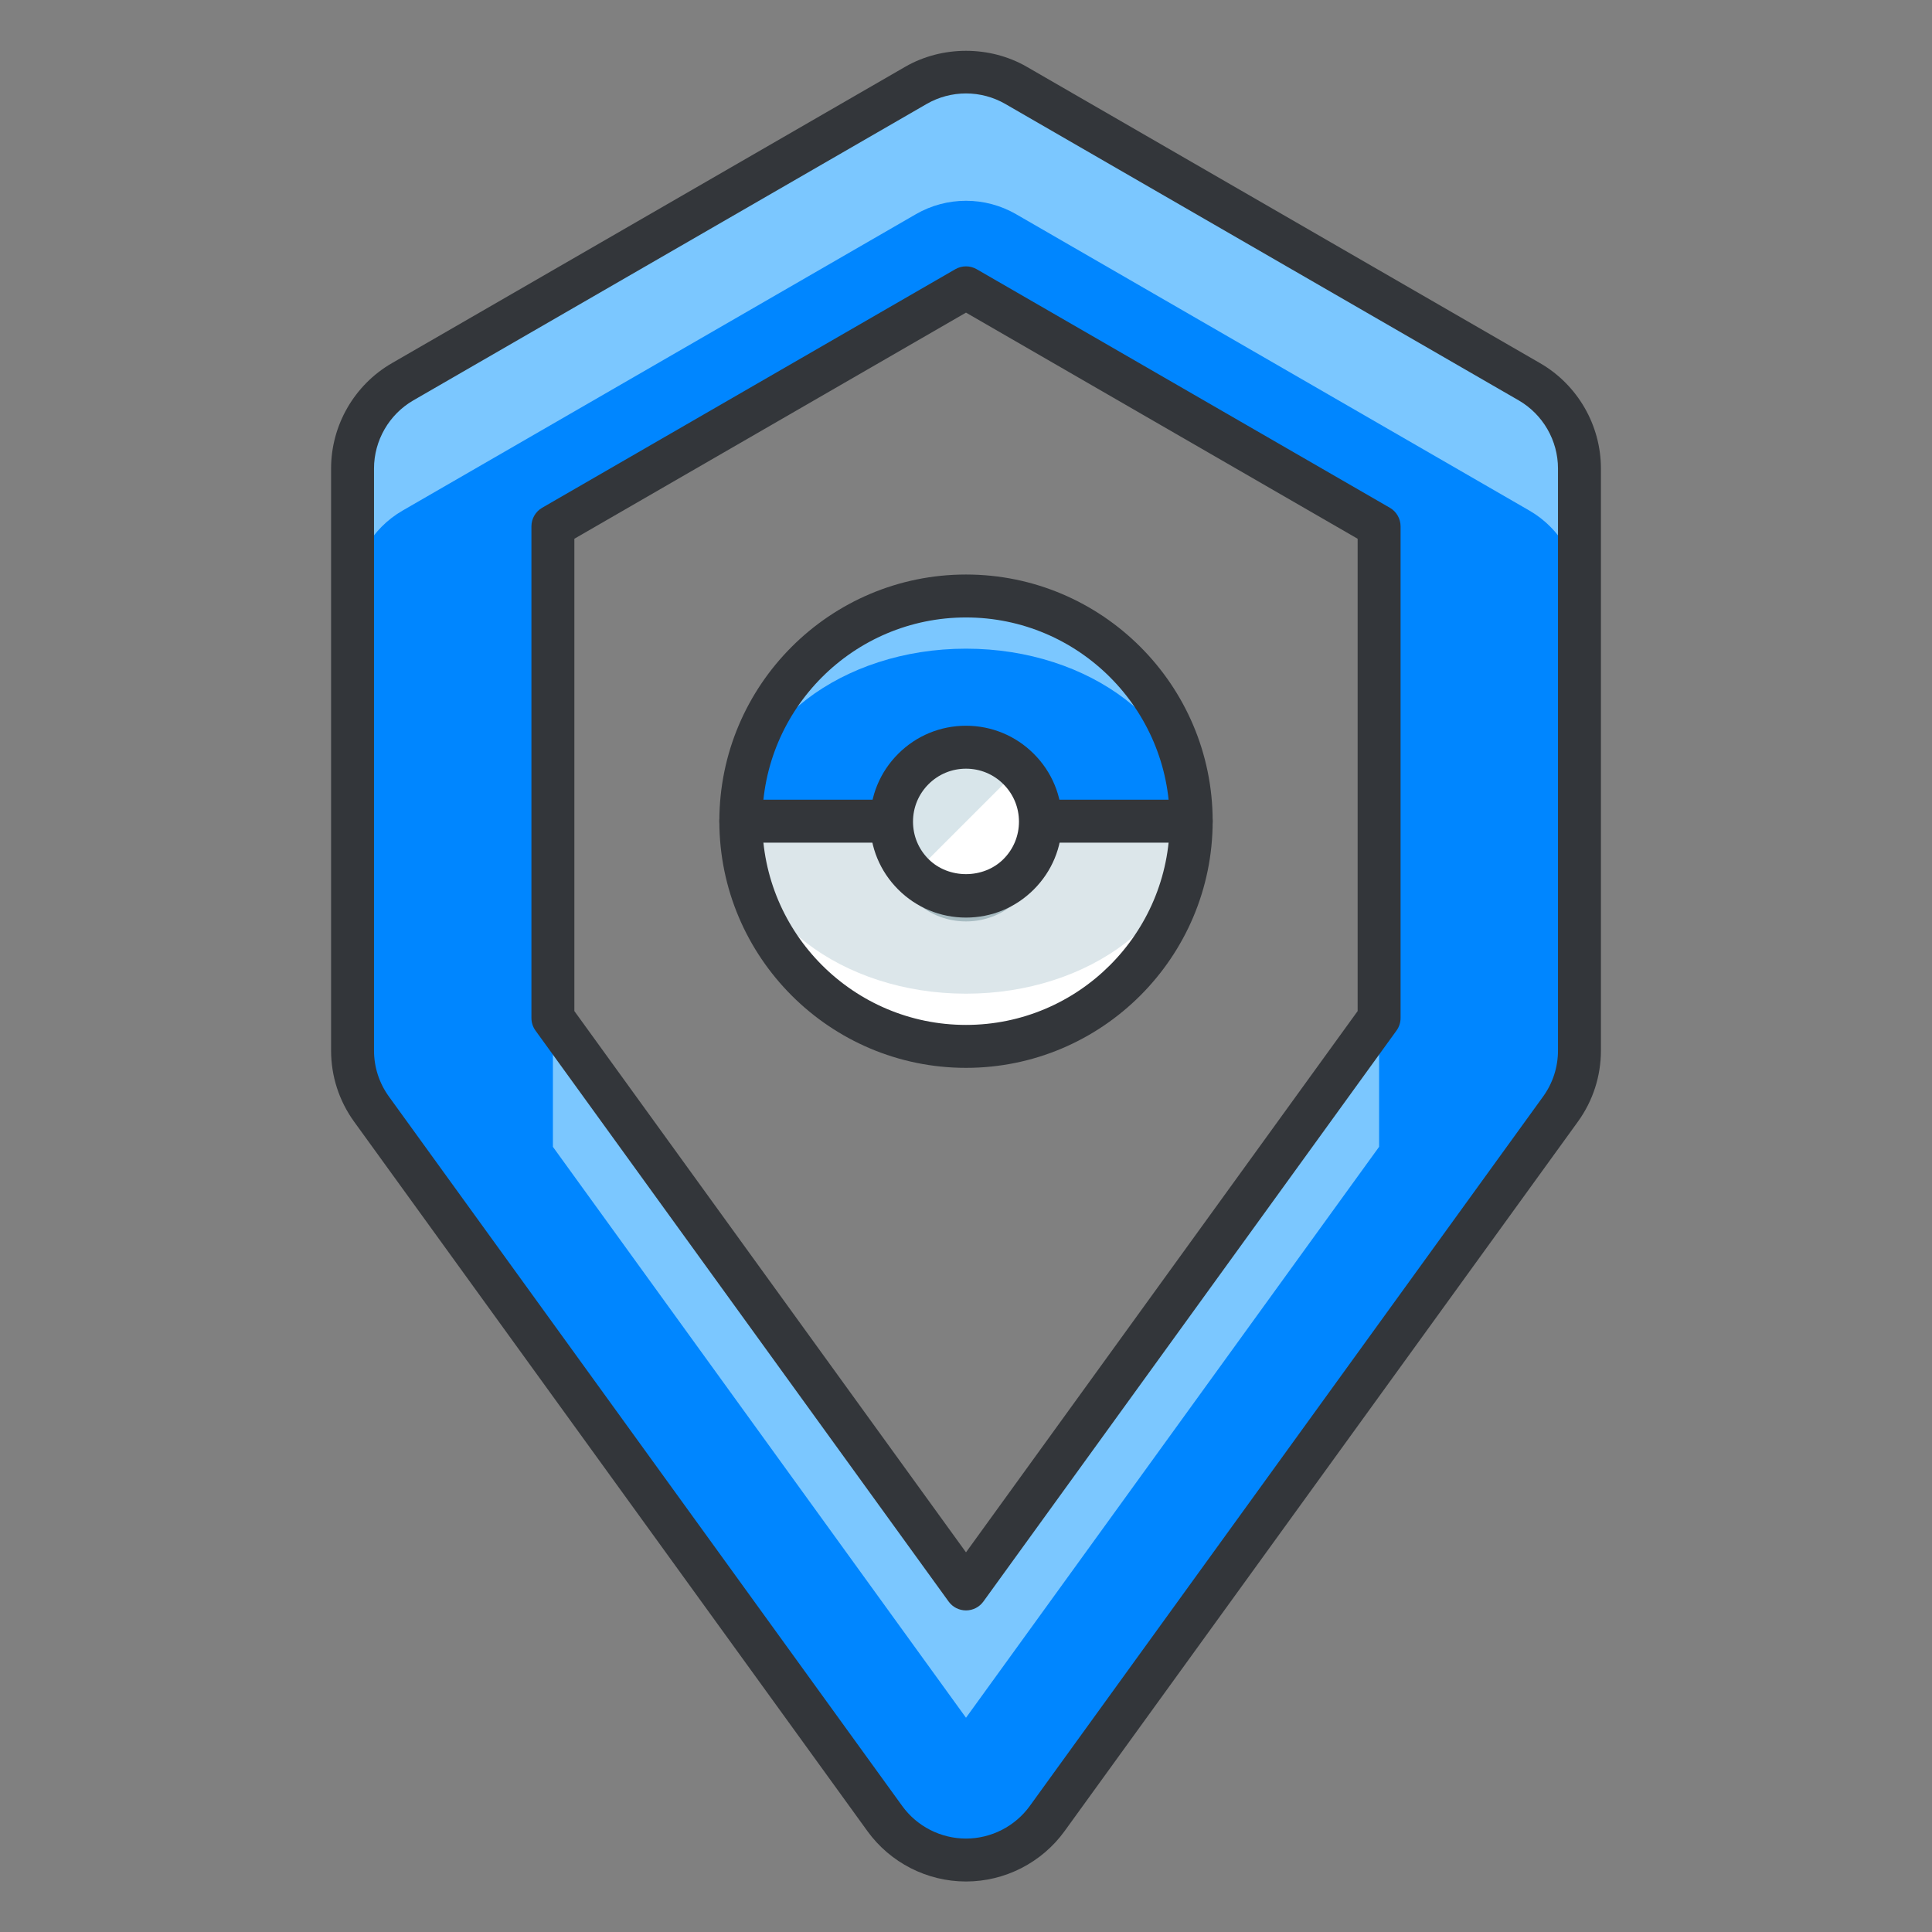
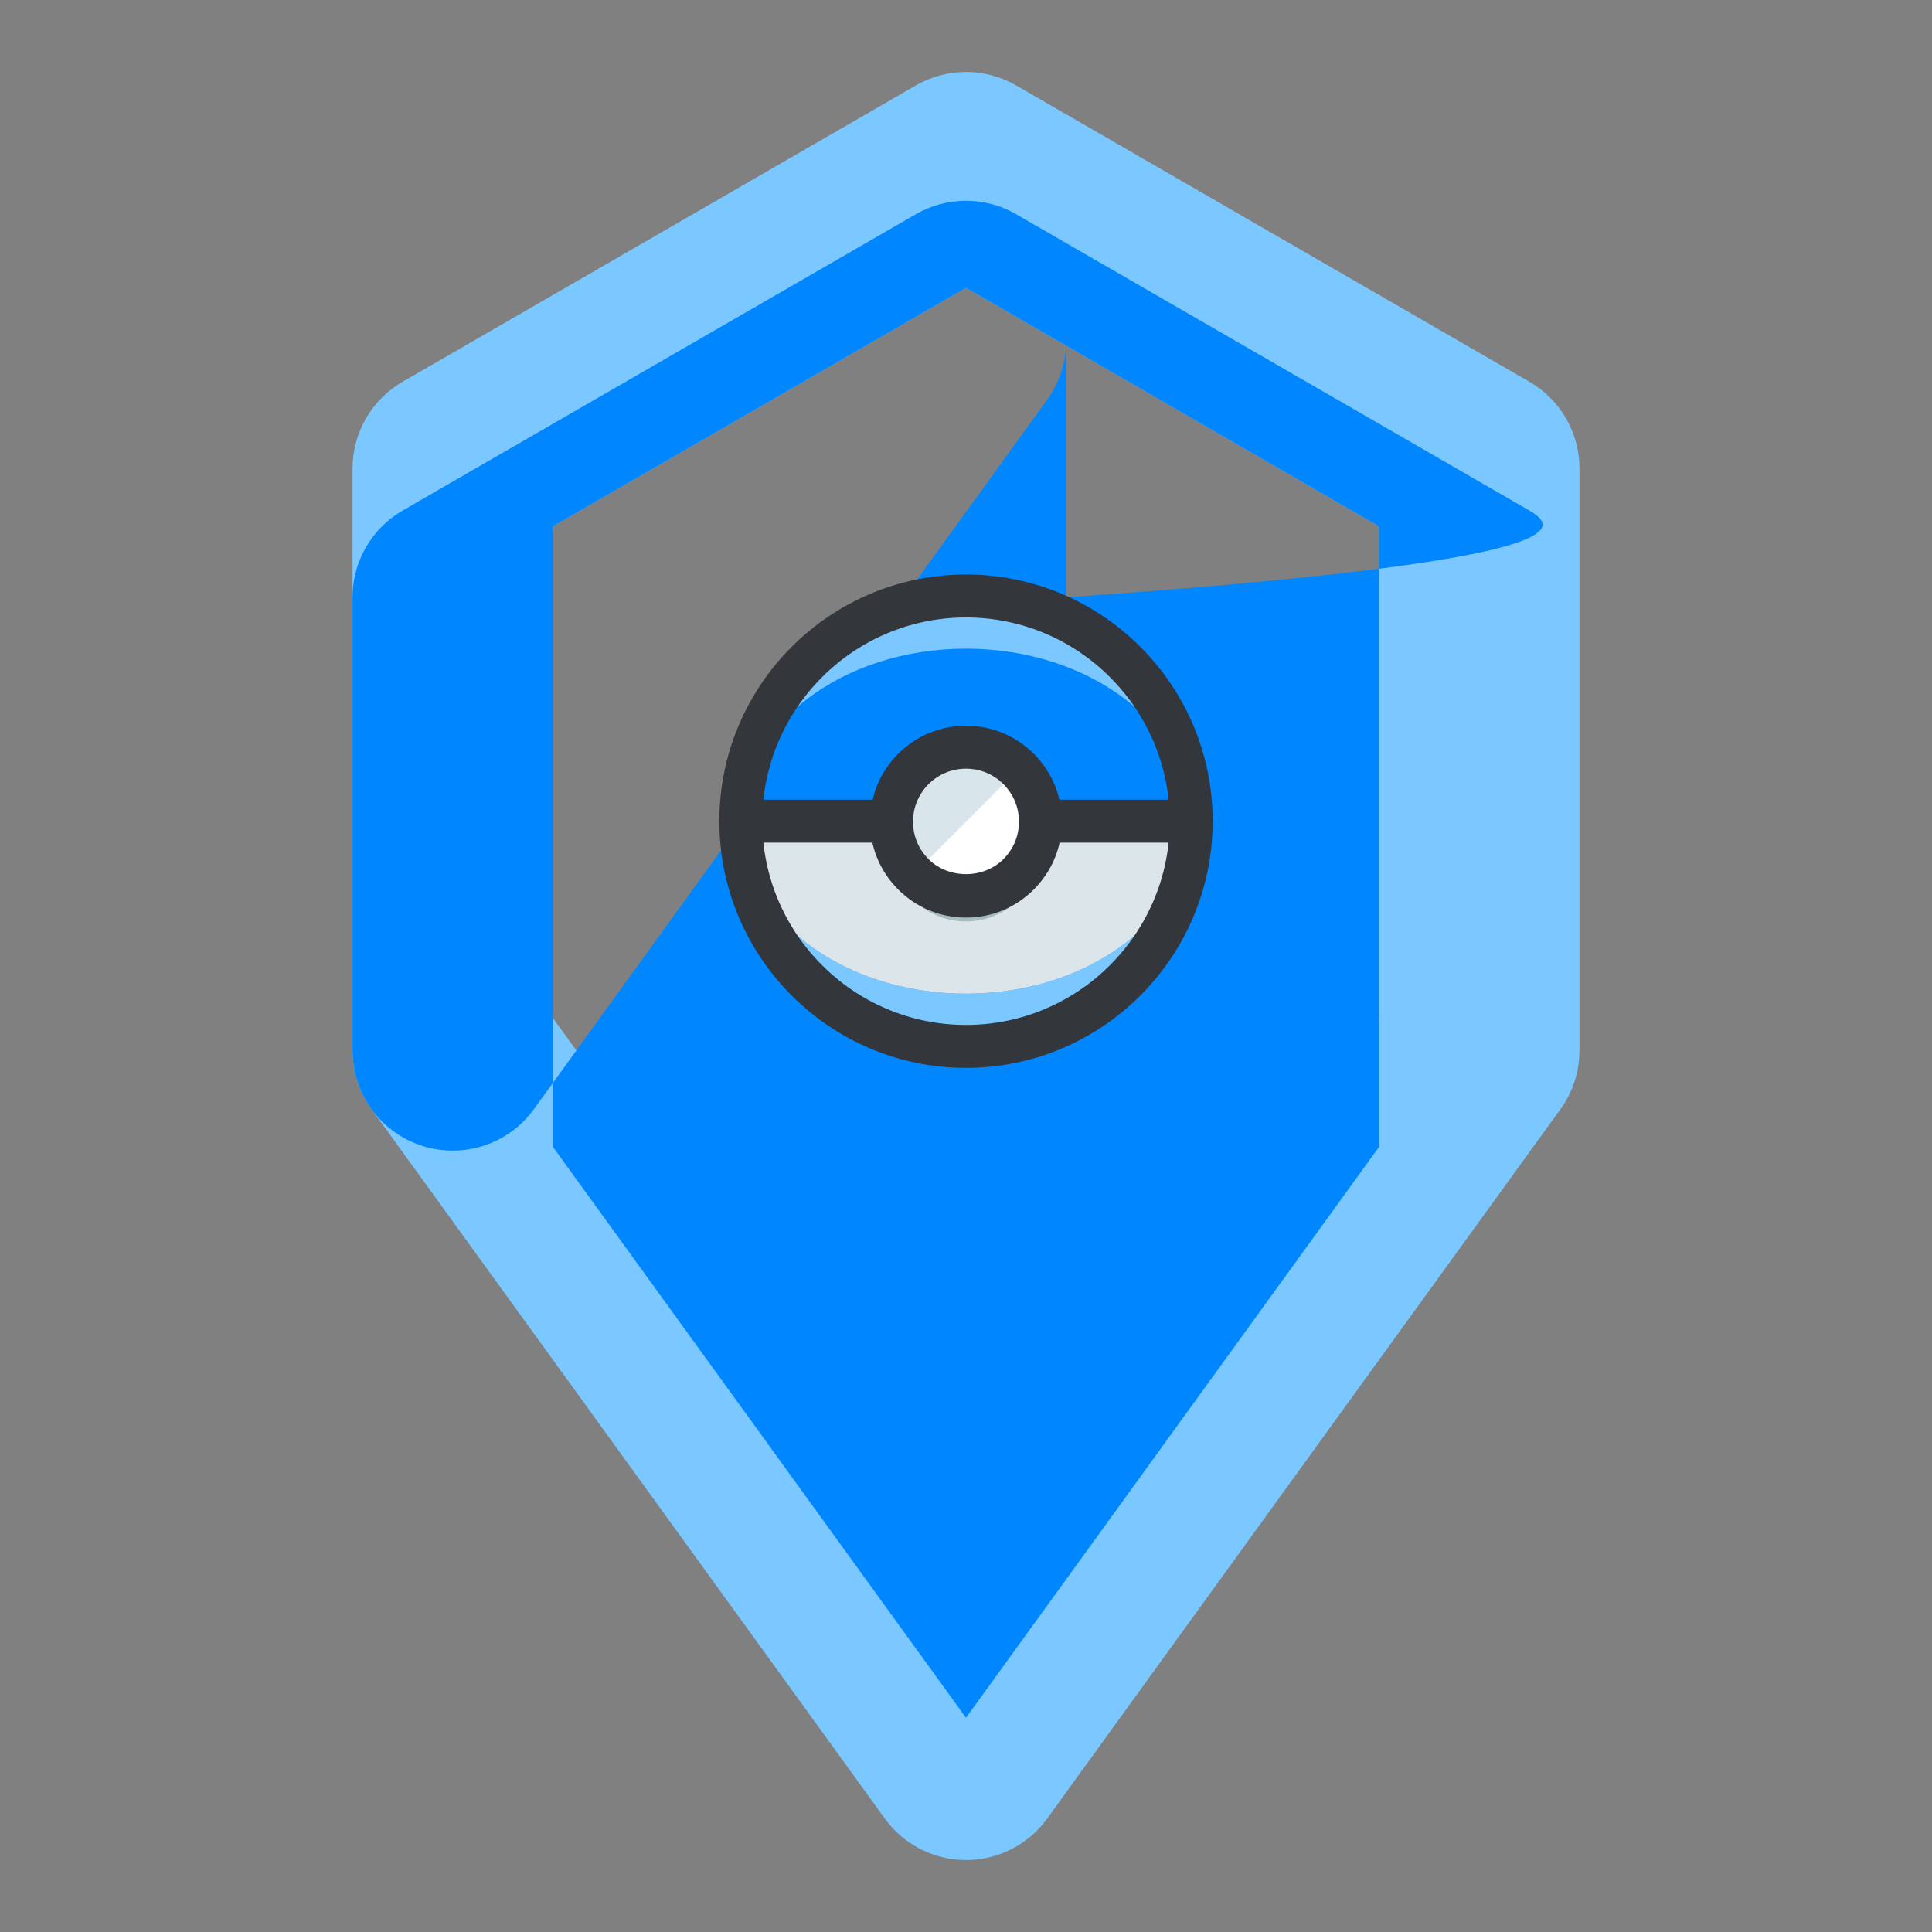
<svg xmlns="http://www.w3.org/2000/svg" height="135px" id="Layer_1" style="enable-background:new 0 0 135 135;" version="1.1" viewBox="0 0 135 135" width="135px" xml:space="preserve">
  <rect x="0" y="0" width="135" height="135" fill="#808080" stroke="none" />
  <style type="text/css">

	.st0{fill:#465652;}
	.st1{fill:#AAB9BA;}
	.st2{fill:#47C67B;}
	.st3{fill:#AAC8D1;}
	.st4{fill:none;stroke:#E83834;stroke-width:6;stroke-linecap:round;stroke-linejoin:round;stroke-miterlimit:10;}
	.st5{fill:#7BC67B;}
	.st6{fill:#7BC7FF;}
	.st7{fill:#7C34C1;}
	.st8{fill:#7C8D96;}
	.st9{fill:#AD2707;}
	.st10{fill:#ADB8BC;}
	.st11{fill:#107510;}
	.st12{fill:#7FE5D8;}
	.st13{fill:#AF4AD1;}
	.st14{fill:#E02B7E;}
	.st15{fill:#E04038;}
	.st16{fill:#AFD7DD;}
	.st17{fill:#E0A010;}
	.st18{fill:#E0D5A4;}
	.st19{fill:#12B2B2;}
	.st20{fill:#12D66B;}
	.st21{fill:#E1A9FF;}
	.st22{fill:#1362A8;}
	.st23{fill:#E2378D;}
	.st24{fill:#E29C37;}
	.st25{fill:#E2B90E;}
	.st26{fill:#E2BF91;}
	.st27{fill:#E2CBAA;}
	.st28{fill:#14A594;}
	.st29{fill:#E4E9ED;}
	.st30{fill:#4A5D60;}
	.st31{fill:#E5B076;}
	.st32{fill:#E5B1C4;}
	.st33{fill:#E5E4C3;}
	.st34{fill:#4B6466;}
	.st35{fill:#E6FF2E;}
	.st36{fill:#18AA67;}
	.st37{fill:#E86207;}
	.st38{fill:#E8A113;}
	.st39{fill:#E8B5A6;}
	.st40{fill:#E8E8ED;}
	.st41{fill:#4E5154;}
	.st42{fill:#E9F1F4;}
	.st43{fill:#4F4B48;}
	.st44{fill:#4F74E8;}
	.st45{fill:#808E93;}
	.st46{fill:#80949B;}
	.st47{fill:#80EDAC;}
	.st48{fill:#B122E0;}
	.st49{fill:#B2C4CC;}
	.st50{fill:#83D839;}
	.st51{fill:#B3C6C6;}
	.st52{fill:none;stroke:#33363A;stroke-width:3;stroke-linecap:round;stroke-linejoin:round;stroke-miterlimit:10;}
	.st53{fill:#1A8E1C;}
	.st54{fill:#1A93D6;}
	.st55{fill:#B50B0B;}
	.st56{fill:#1AD88F;}
	.st57{fill:#B5DAF4;}
	.st58{fill:#EA7B1F;}
	.st59{fill:#EA81BD;}
	.st60{fill:#87B8D6;}
	.st61{fill:#87C3F4;}
	.st62{fill:#EAC79D;}
	.st63{fill:#EADF11;}
	.st64{fill:#EAE4C5;}
	.st65{fill:#B78094;}
	.st66{fill:#8844D8;}
	.st67{fill:#EBF4F7;}
	.st68{fill:#893015;}
	.st69{fill:#89410B;}
	.st70{fill:#899BA3;}
	.st71{fill:#EDE3B9;}
	.st72{enable-background:new    ;}
	.st73{fill:#50FF9F;}
	.st74{fill:#EEDCF4;}
	.st75{fill:#EFA37D;}
	.st76{fill:#EFA3CC;}
	.st77{fill:#EFC99A;}
	.st78{fill:#54AF79;}
	.st79{fill:#BA503A;}
	.st80{fill:#BA8663;}
	.st81{fill:#8B4FE0;}
	.st82{fill:#58ED9B;}
	.st83{fill:#BC7DFF;}
	.st84{fill:#8D9AA3;}
	.st85{fill:#BCCAD3;}
	.st86{fill:#8DE4FF;}
	.st87{fill:#20B518;}
	.st88{fill:#BF44F2;}
	.st89{fill:#21CEA1;}
	.st90{fill:#BFDAE0;}
	.st91{fill:#F0FBFC;}
	.st92{fill:#F2D9A7;}
	.st93{fill:#F2EAC9;}
	.st94{fill:#24D1AF;}
	.st95{fill:#25931C;}
	.st96{fill:#F4C4B3;}
	.st97{fill:#F4D3A2;}
	.st98{fill:#F4D647;}
	.st99{fill:#F4D7B8;}
	.st100{fill:#F4EC8E;}
	.st101{fill:#5B524D;}
	.st102{fill:#F77819;}
	.st103{fill:#F79AE1;}
	.st104{fill:#5E707A;}
	.st105{fill:#F93585;}
	.st106{fill:#F95D5D;}
	.st107{fill:#F9C19B;}
	.st108{fill:#F9CB58;}
	.st109{fill:#F9D2B2;}
	.st110{fill:#F9F07D;}
	.st111{fill:#F9F1D2;}
	.st112{fill:#F9F4B7;}
	.st113{fill:#F9F9E4;}
	.st114{fill:#5F1DAA;}
	.st115{fill:#5F9AD6;}
	.st116{fill:#C0C0C4;}
	.st117{fill:#91EA57;}
	.st118{fill:#C12727;}
	.st119{fill:#C191A0;}
	.st120{fill:#923BB7;}
	.st121{fill:#93A0A3;}
	.st122{fill:#93F9EA;}
	.st123{fill:#93FF5A;}
	.st124{fill:#C4833D;}
	.st125{fill:#95A2A5;}
	.st126{fill:#965514;}
	.st127{fill:#96562C;}
	.st128{fill:#2AF42F;}
	.st129{fill:#C5D7DD;}
	.st130{fill:#C68510;}
	.st131{fill:#C6A86D;}
	.st132{fill:#C6BB8D;}
	.st133{fill:#2C9DCE;}
	.st134{fill:#FBFCF2;}
	.st135{fill:#FC70B0;}
	.st136{fill:#FCE6C8;}
	.st137{fill:#FCF7E3;}
	.st138{fill:#C90D6B;}
	.st139{fill:#FDFEFF;}
	.st140{fill:#FDFFDC;}
	.st141{fill:#FF1A1A;}
	.st142{fill:#FF5252;}
	.st143{fill:#FF5B00;}
	.st144{fill:#FF6155;}
	.st145{fill:#FF630D;}
	.st146{fill:#FF6666;}
	.st147{fill:#FF7676;}
	.st148{fill:#FF7900;}
	.st149{fill:#FF860D;}
	.st150{fill:#FF8B00;}
	.st151{fill:#FF8F8F;}
	.st152{fill:#FF900B;}
	.st153{fill:#FF908A;}
	.st154{fill:#FF960B;}
	.st155{fill:#FF9C0D;}
	.st156{fill:#FFA9D4;}
	.st157{fill:#FFAA00;}
	.st158{fill:#FFAD40;}
	.st159{fill:#FFAF10;}
	.st160{fill:#FFB000;}
	.st161{fill:#FFBE08;}
	.st162{fill:#FFBF31;}
	.st163{fill:#FFC200;}
	.st164{fill:#FFCAE8;}
	.st165{fill:#FFCCF5;}
	.st166{fill:#FFD00B;}
	.st167{fill:#FFD039;}
	.st168{fill:#FFD400;}
	.st169{fill:#FFD833;}
	.st170{fill:#FFDB80;}
	.st171{fill:#FFDDD2;}
	.st172{fill:#FFE6D4;}
	.st173{fill:#FFE6EB;}
	.st174{fill:#FFE98D;}
	.st175{fill:#FFECD2;}
	.st176{fill:#FFF1D9;}
	.st177{fill:#FFF24D;}
	.st178{fill:#FFF3C2;}
	.st179{fill:#FFF4C7;}
	.st180{fill:#FFF800;}
	.st181{fill:#FFF80D;}
	.st182{fill:#FFF9DE;}
	.st183{fill:#FFFBD7;}
	.st184{fill:#FFFBEB;}
	.st185{fill:#FFFCC0;}
	.st186{fill:#FFFCDC;}
	.st187{fill:#FFFFFA;}
	.st188{fill:#FFFFFF;}
	.st189{fill:#63797F;}
	.st190{fill:#65E529;}
	.st191{fill:#66310E;}
	.st192{fill:#663C17;}
	.st193{fill:#9A5AE5;}
	.st194{fill:#CA30EF;}
	.st195{fill:#6892FC;}
	.st196{fill:#9CFFC4;}
	.st197{fill:#CC4306;}
	.st198{fill:#CC549E;}
	.st199{fill:#9E3256;}
	.st200{fill:#CDFFBB;}
	.st201{fill:#CE86AF;}
	.st202{fill:#CED9DD;}
	
		.st203{fill:none;stroke:#33363A;stroke-width:3;stroke-linecap:round;stroke-linejoin:round;stroke-miterlimit:10;stroke-dasharray:6;}
	.st204{fill:#CFE1E2;}
	.st205{fill:#33363A;}
	.st206{fill:#34C166;}
	.st207{fill:#364B5B;}
	.st208{fill:#3662CE;}
	.st209{fill:#36C6FF;}
	.st210{fill:#6ADB9A;}
	.st211{fill:#6D5C4D;}
	.st212{fill:#6EBDF9;}
	.st213{fill:#0031FF;}
	.st214{fill:#0062FF;}
	.st215{fill:#0068FF;}
	.st216{fill:#0086FF;}
	.st217{fill:#009BE8;}
	.st218{fill:#00AAFF;}
	.st219{fill:#D271FF;}
	.st220{fill:#D363A9;}
	.st221{fill:#D3964C;}
	.st222{fill:#D3DFE2;}
	.st223{fill:#D3E0E2;}
	.st224{fill:#D3EFF4;}
	.st225{fill:#063B66;}
	.st226{fill:#D60909;}
	.st227{fill:#D61D1D;}
	.st228{fill:#D7F0FF;}
	.st229{fill:#09B285;}
	.st230{fill:#D8D593;}
	.st231{fill:#D8E2EA;}
	.st232{fill:#D8E5EA;}
	.st233{fill:#3E5054;}
	.st234{fill:#D988FF;}
	.st235{fill:#D9E7E8;}
	.st236{fill:#702252;}
	.st237{fill:#70D3E0;}
	.st238{fill:#A02FF2;}
	.st239{fill:#A2F255;}
	.st240{fill:#A35616;}
	.st241{fill:#A3CCCC;}
	.st242{fill:#0A6ADD;}
	.st243{fill:#A5145D;}
	.st244{fill:#A57555;}
	.st245{fill:#77D6FC;}
	.st246{fill:#7815CE;}
	.st247{fill:#A7BBC1;}
	.st248{fill:#DBD279;}
	.st249{fill:#0D5C9E;}
	.st250{fill:#A83C11;}
	.st251{fill:#A8633D;}
	.st252{fill:#A8A3E5;}
	.st253{fill:#DCE6EA;}
	.st254{fill:#DCE7EA;}
	.st255{fill:#A962E8;}
	.st256{fill:#DD2466;}
	.st257{fill:#DDC38A;}
	.st258{fill:#DDD2B1;}
	.st259{fill:#DFE7E8;}
	.st260{fill:#42B1E8;}
	.st261{fill:#436377;}
	.st262{fill:#43B530;}

</style>
  <g>
    <g>
      <g>
        <g>
          <path class="st6" d="M67.5,129.971c-2.246,0-4.355-1.076-5.671-2.896L25.963,77.505c-0.864-1.194-1.329-2.63-1.329-4.104V32.738      c0-2.501,1.334-4.812,3.5-6.062L64,5.967c2.166-1.25,4.835-1.25,7.001,0l35.866,20.709c2.166,1.251,3.5,3.562,3.5,6.062v40.663      c0,1.474-0.465,2.909-1.329,4.104l-35.866,49.569C71.855,128.895,69.746,129.971,67.5,129.971z M38.634,71.135L67.5,111.029      l28.866-39.895V36.779L67.5,20.112L38.634,36.779V71.135z" />
        </g>
      </g>
      <g>
-         <path class="st216" d="M106.866,35.676L71,14.967c-2.166-1.25-4.835-1.25-7.001,0L28.134,35.676     c-2.166,1.251-3.5,3.562-3.5,6.062v31.663c0,1.474,0.465,2.909,1.329,4.104l35.866,49.569c1.316,1.82,3.426,2.896,5.671,2.896     s4.355-1.076,5.671-2.896l35.866-49.569c0.864-1.194,1.329-2.63,1.329-4.104V41.738     C110.366,39.237,109.032,36.927,106.866,35.676z M96.366,45.779v25.355v9L67.5,120.029L38.634,80.135v-9V45.779v-9L67.5,20.112     l28.866,16.667V45.779z" />
-       </g>
-       <g>
-         <g>
-           <path class="st205" d="M67.5,131.471c-2.72,0-5.294-1.315-6.887-3.518L24.748,78.384c-1.056-1.459-1.613-3.182-1.613-4.982      V32.738c0-3.026,1.628-5.848,4.249-7.361L63.25,4.668c2.581-1.49,5.92-1.49,8.5,0l35.866,20.709      c2.621,1.514,4.25,4.335,4.25,7.361v40.663c0,1.801-0.558,3.523-1.613,4.982l-35.866,49.569      C72.794,130.155,70.22,131.471,67.5,131.471z M67.5,6.529c-0.964,0-1.916,0.255-2.75,0.736L28.884,27.975      c-1.696,0.979-2.75,2.806-2.75,4.764v40.663c0,1.165,0.361,2.28,1.044,3.225l35.866,49.569c1.031,1.425,2.696,2.275,4.456,2.275      s3.425-0.851,4.456-2.275l35.866-49.569c0.683-0.944,1.044-2.06,1.044-3.225V32.738c0-1.958-1.054-3.784-2.75-4.764L70.25,7.266      C69.416,6.784,68.464,6.529,67.5,6.529z M67.5,112.529c-0.481,0-0.933-0.23-1.215-0.621L37.419,72.014      c-0.185-0.256-0.285-0.563-0.285-0.879V36.779c0-0.536,0.286-1.031,0.75-1.299L66.75,18.813c0.464-0.268,1.036-0.268,1.5,0      L97.116,35.48c0.464,0.268,0.75,0.763,0.75,1.299v34.355c0,0.315-0.1,0.623-0.285,0.879l-28.866,39.895      C68.433,112.299,67.981,112.529,67.5,112.529z M40.134,70.649L67.5,108.471l27.366-37.821V37.646L67.5,21.845L40.134,37.646      V70.649z" />
-         </g>
+         <path class="st216" d="M106.866,35.676L71,14.967c-2.166-1.25-4.835-1.25-7.001,0L28.134,35.676     c-2.166,1.251-3.5,3.562-3.5,6.062v31.663c0,1.474,0.465,2.909,1.329,4.104c1.316,1.82,3.426,2.896,5.671,2.896     s4.355-1.076,5.671-2.896l35.866-49.569c0.864-1.194,1.329-2.63,1.329-4.104V41.738     C110.366,39.237,109.032,36.927,106.866,35.676z M96.366,45.779v25.355v9L67.5,120.029L38.634,80.135v-9V45.779v-9L67.5,20.112     l28.866,16.667V45.779z" />
+       </g>
+       <g>
+         <g>
+           </g>
      </g>
    </g>
    <g>
      <g>
        <circle class="st6" cx="67.5" cy="57.38" r="15.736" />
      </g>
      <g>
        <path class="st216" d="M83.236,57.38c0,6.658-7.046,12.054-15.736,12.054c-8.689,0-15.735-5.396-15.735-12.054     c0-6.651,7.046-12.054,15.735-12.054C76.19,45.326,83.236,50.729,83.236,57.38z" />
      </g>
      <g>
-         <path class="st188" d="M51.764,57.38c0,8.691,7.046,15.737,15.735,15.737c8.69,0,15.736-7.046,15.736-15.737H51.764z" />
-       </g>
+         </g>
      <g>
        <path class="st253" d="M67.5,69.434c8.69,0,15.736-5.396,15.736-12.054H51.764C51.764,64.038,58.81,69.434,67.5,69.434z" />
      </g>
      <g>
        <path class="st205" d="M67.5,74.617c-9.503,0-17.235-7.732-17.235-17.237c0-9.504,7.732-17.235,17.235-17.235     c9.504,0,17.236,7.731,17.236,17.235C84.736,66.885,77.003,74.617,67.5,74.617z M67.5,43.145c-7.85,0-14.235,6.386-14.235,14.235     c0,7.851,6.386,14.237,14.235,14.237c7.85,0,14.236-6.387,14.236-14.237C81.736,49.53,75.35,43.145,67.5,43.145z" />
      </g>
      <g>
        <path class="st205" d="M83.236,58.88H51.764c-0.829,0-1.5-0.672-1.5-1.5s0.671-1.5,1.5-1.5h31.472c0.829,0,1.5,0.672,1.5,1.5     S84.064,58.88,83.236,58.88z" />
      </g>
      <g>
        <g>
          <circle class="st247" cx="67.5" cy="59.184" r="5.202" />
        </g>
        <g>
          <circle class="st188" cx="67.5" cy="57.414" r="5.202" />
        </g>
        <g>
          <path class="st232" d="M63.821,61.092c-2.031-2.029-2.031-5.326,0-7.356c2.032-2.031,5.327-2.031,7.357,0" />
        </g>
        <g>
          <path class="st205" d="M67.5,64.117c-1.791,0-3.475-0.698-4.741-1.965c-1.265-1.265-1.962-2.947-1.962-4.738      s0.697-3.475,1.963-4.739c1.266-1.266,2.95-1.963,4.74-1.963s3.473,0.697,4.739,1.963c1.266,1.265,1.963,2.948,1.963,4.74      c0,1.791-0.698,3.474-1.964,4.738C70.974,63.419,69.291,64.117,67.5,64.117z M67.5,53.712c-0.99,0-1.92,0.385-2.619,1.084      s-1.084,1.629-1.084,2.618s0.385,1.919,1.083,2.616c1.4,1.401,3.839,1.4,5.236,0.002c0.701-0.7,1.085-1.629,1.085-2.618      c0-0.989-0.385-1.919-1.084-2.617C69.419,54.097,68.489,53.712,67.5,53.712z" />
        </g>
      </g>
    </g>
  </g>
</svg>